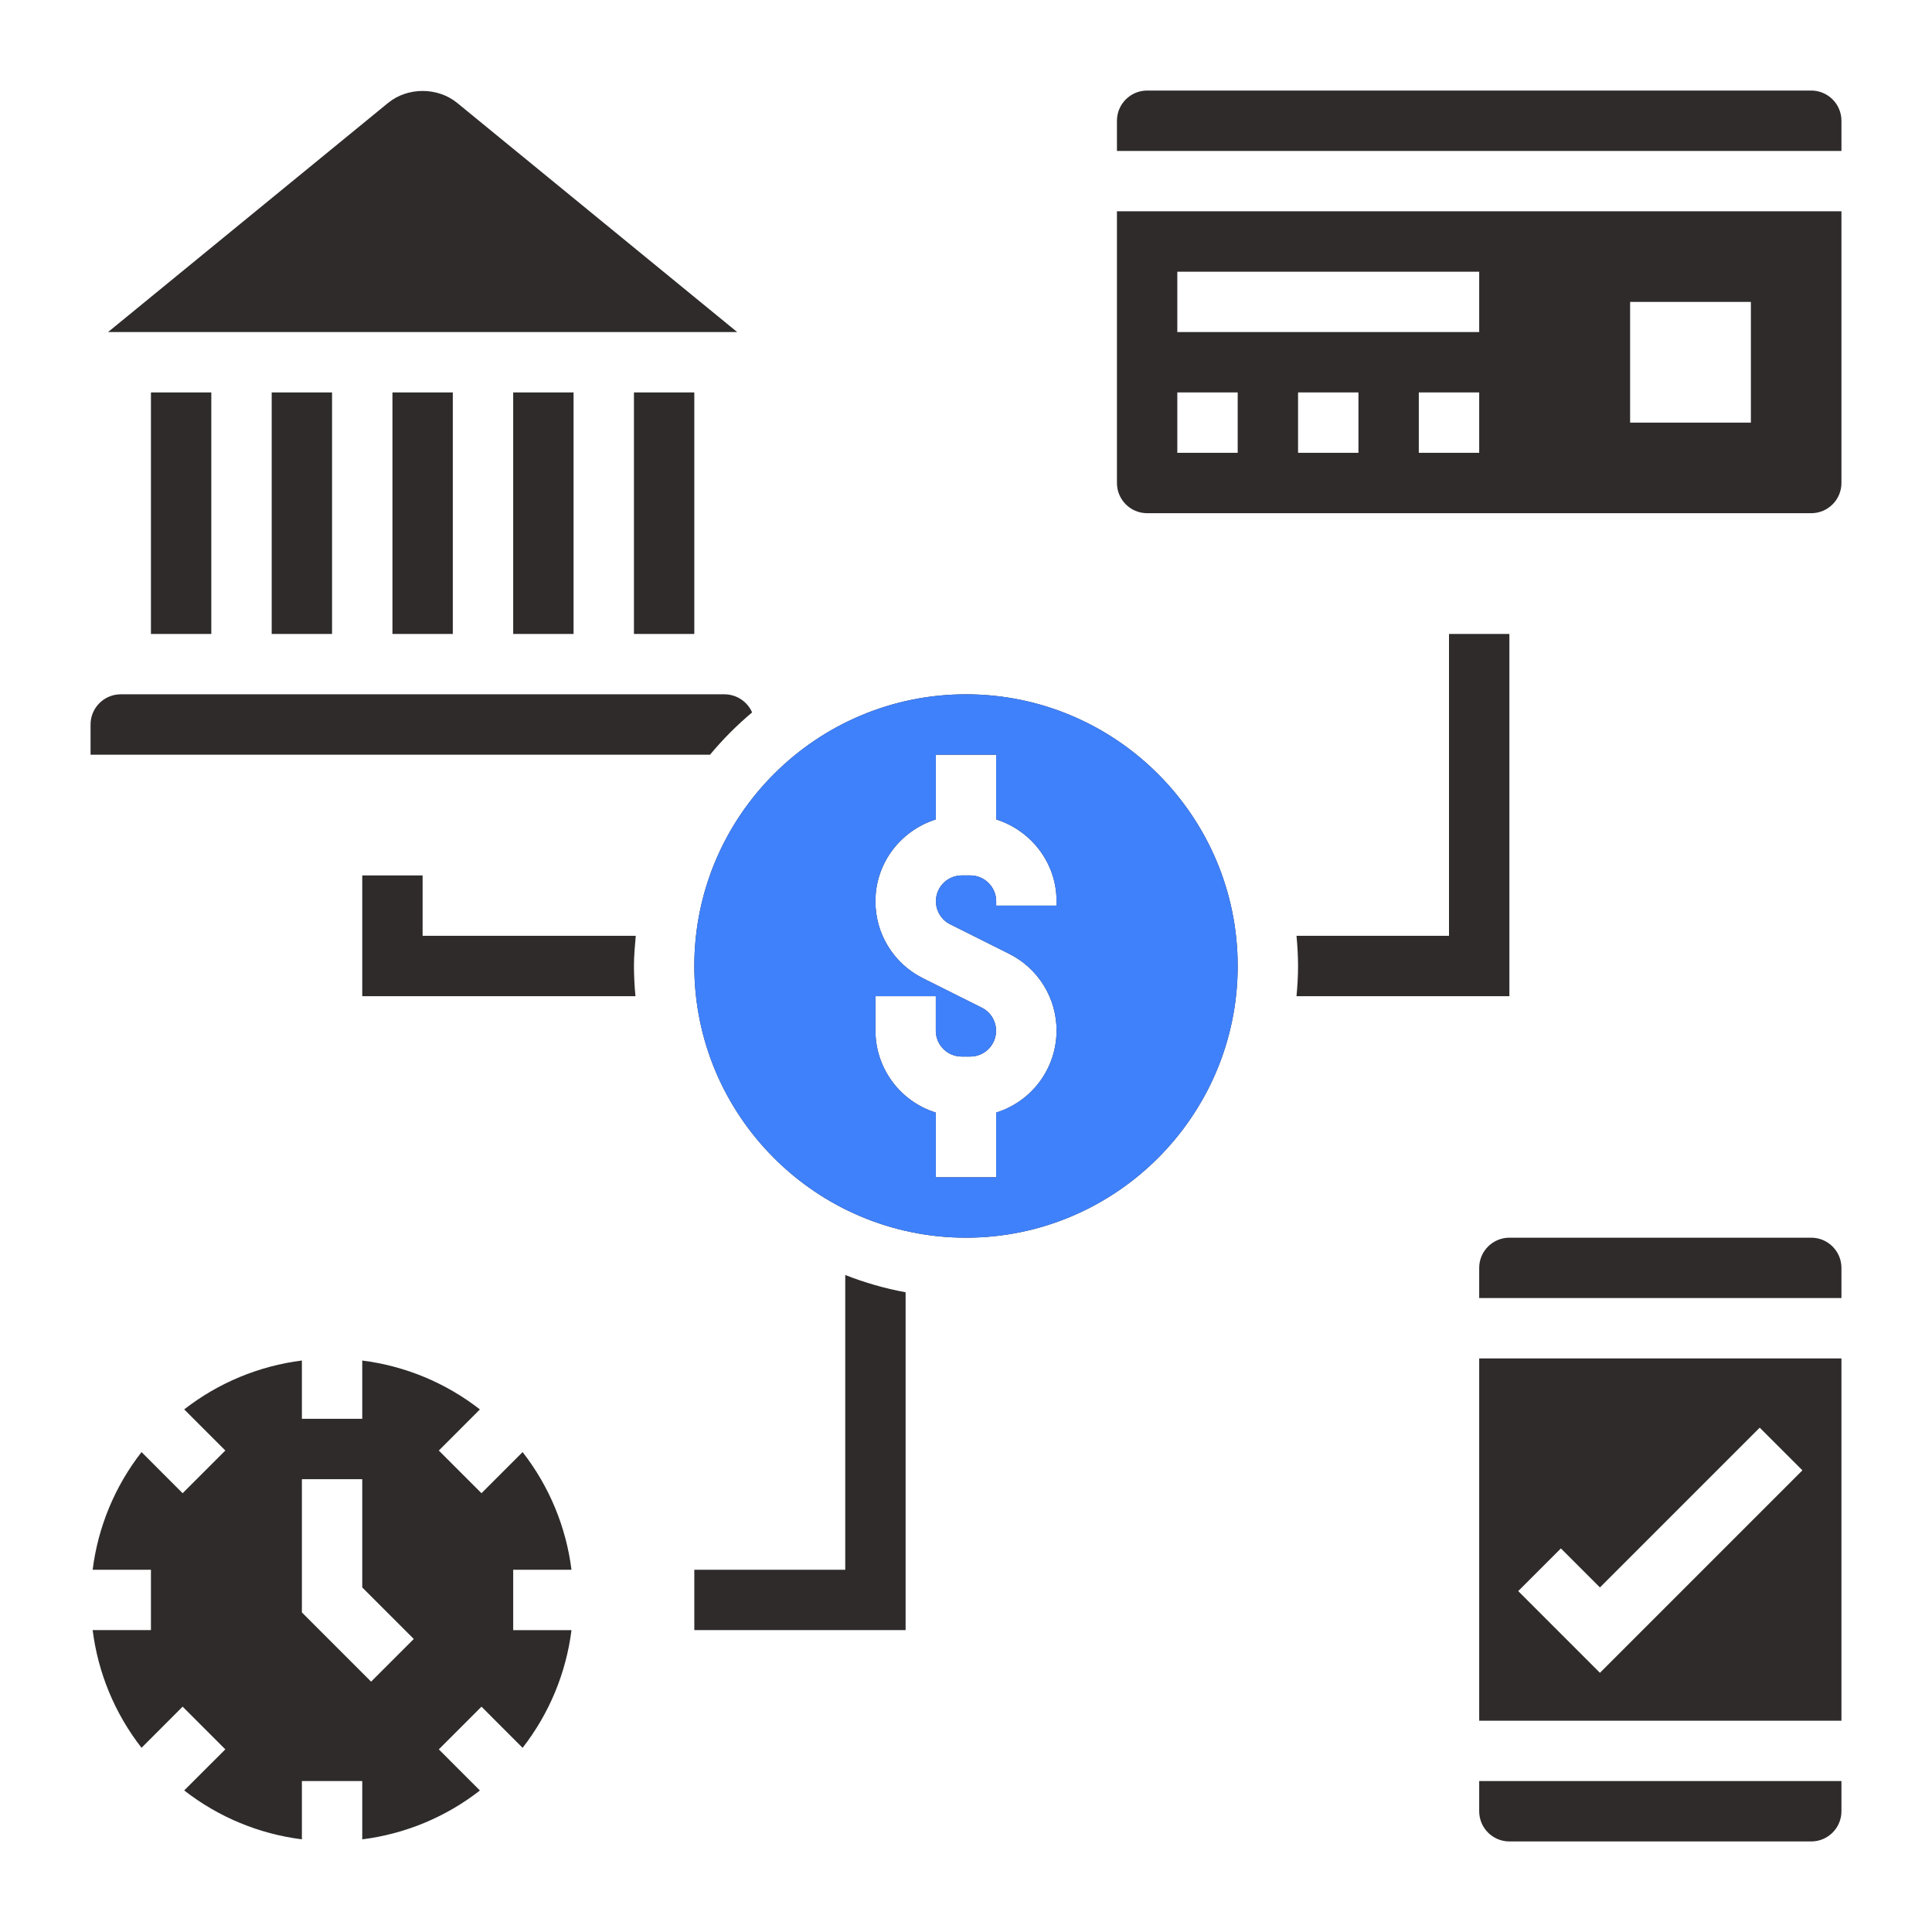
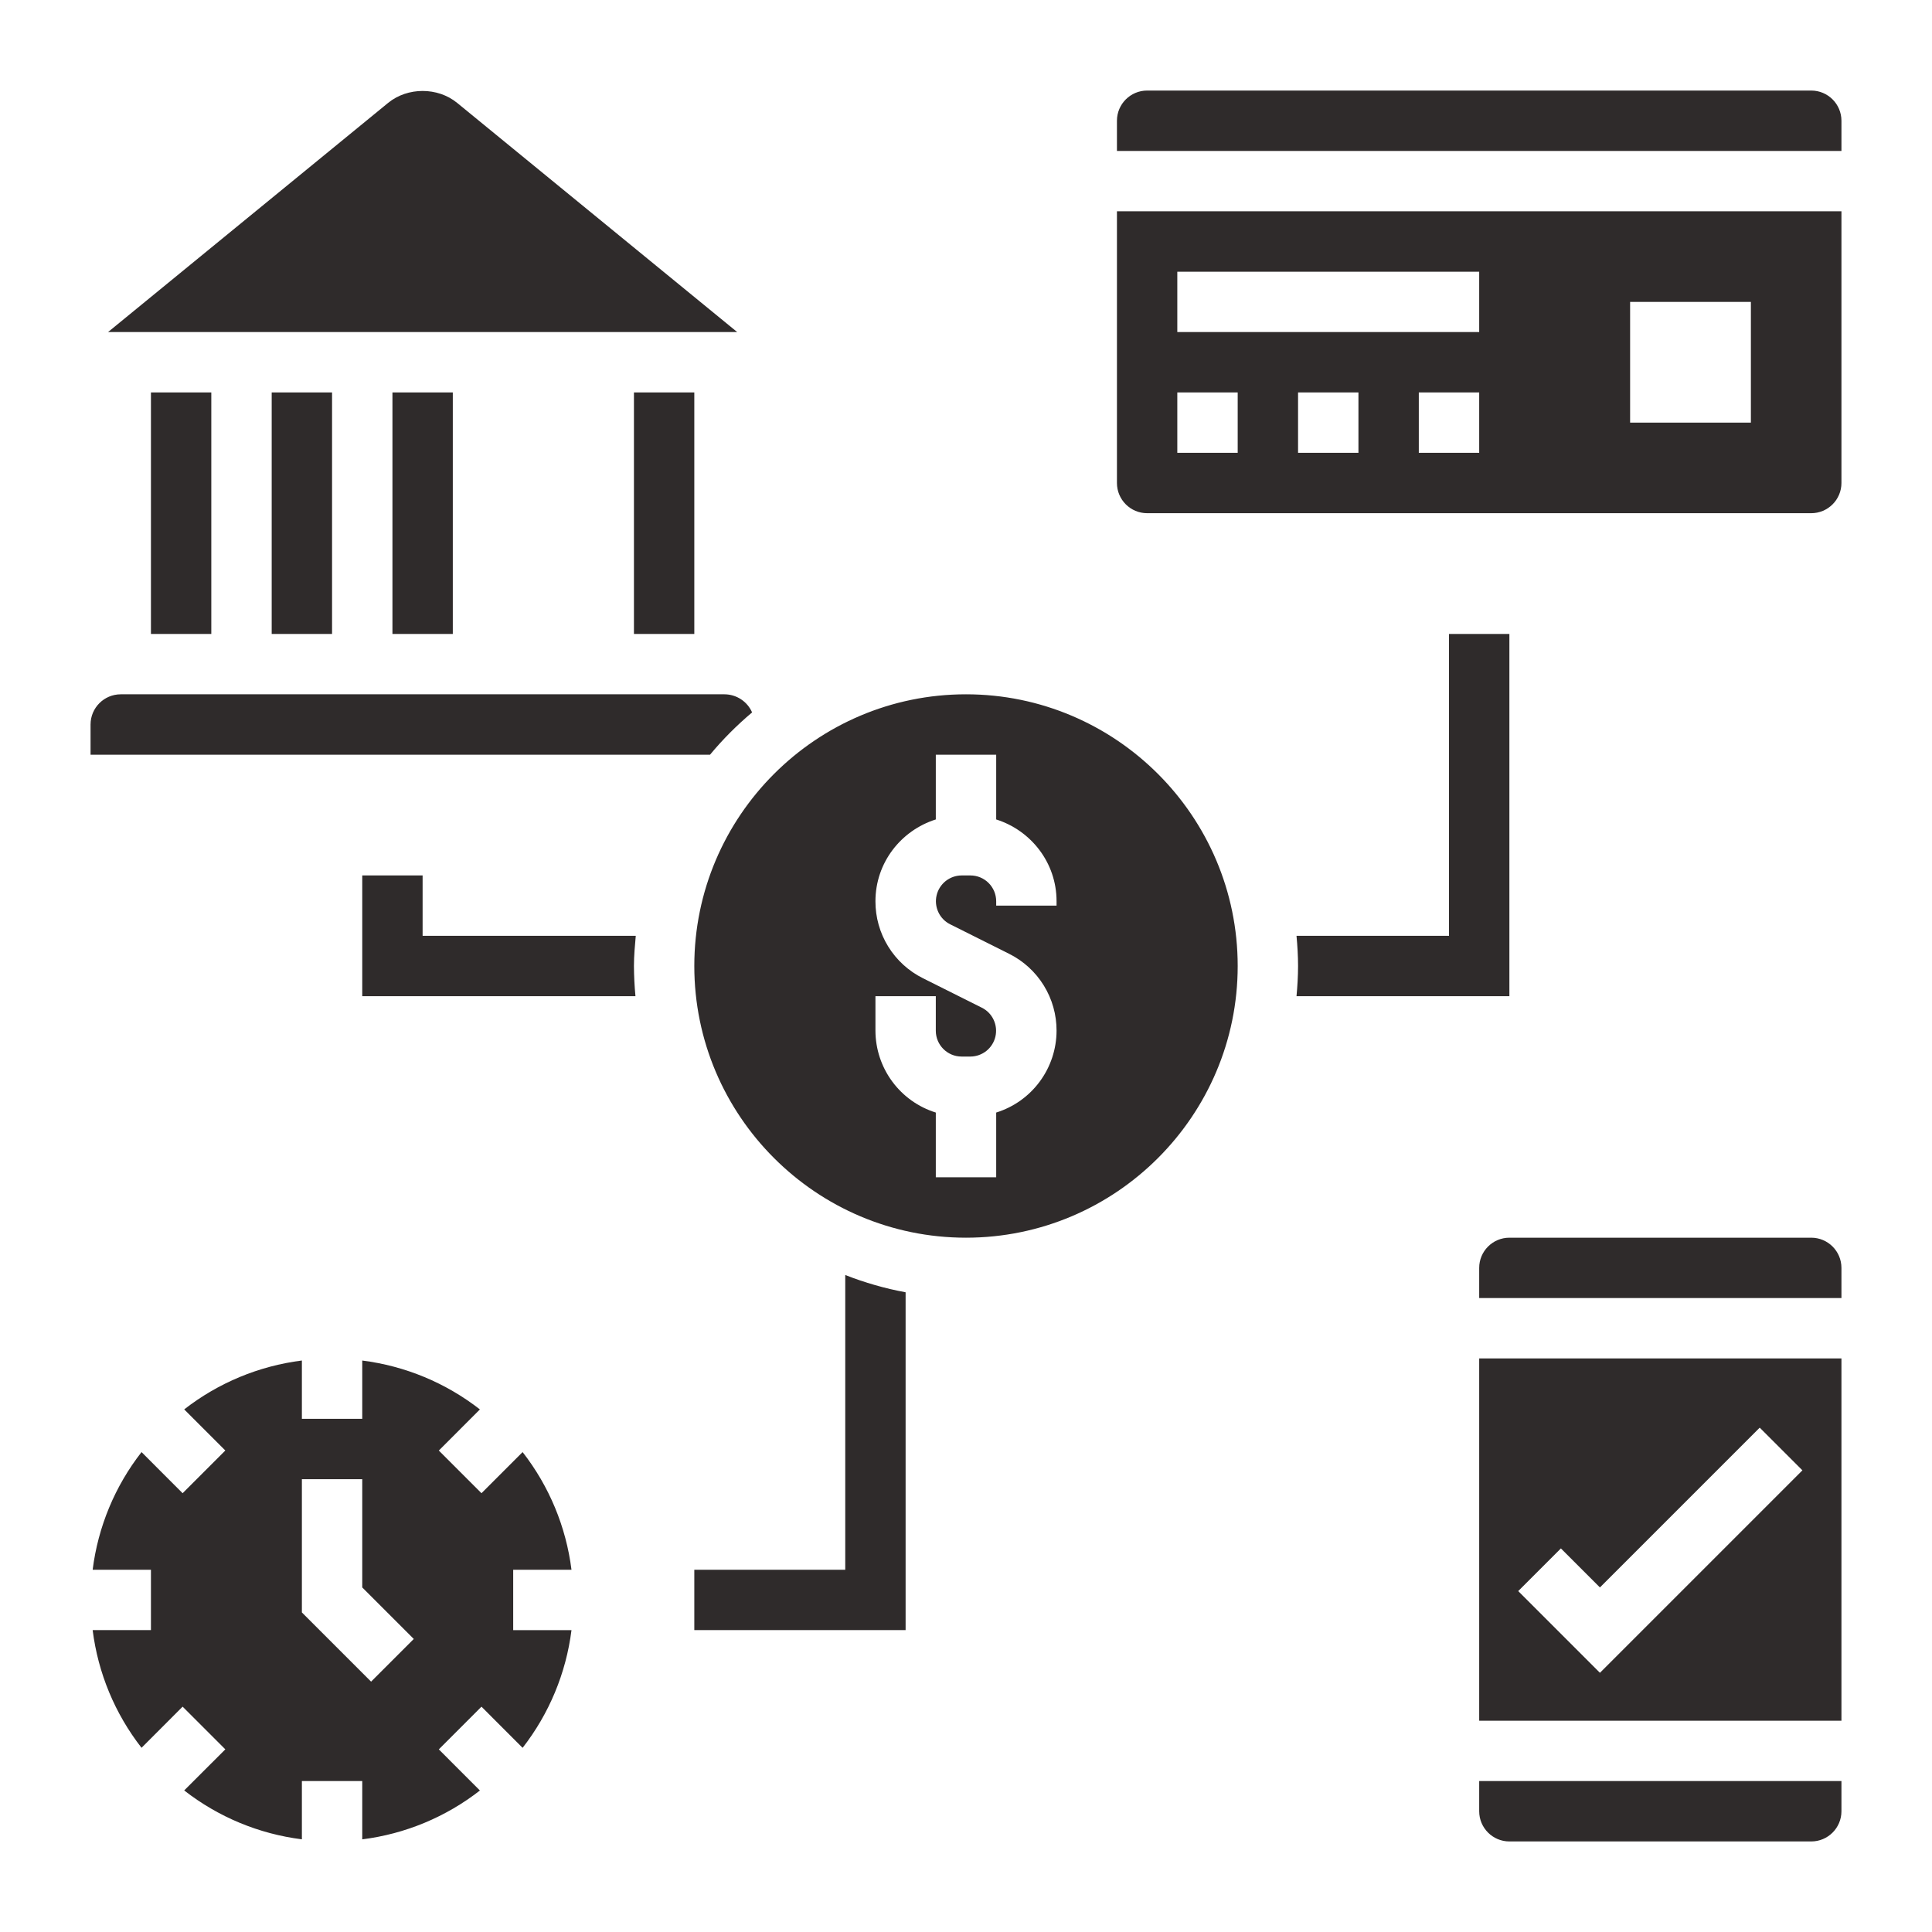
<svg xmlns="http://www.w3.org/2000/svg" width="70" height="70" viewBox="0 0 70 70" fill="none">
-   <path d="M53.594 62.344H66.719V49.219H53.594V62.344ZM56.554 56.102L57.969 57.516L63.758 51.727L65.305 53.273L57.969 60.609L55.008 57.648L56.554 56.102ZM53.594 65.625C53.594 66.229 54.085 66.719 54.688 66.719H65.625C66.228 66.719 66.719 66.229 66.719 65.625V64.531H53.594V65.625ZM65.625 44.844H54.688C54.085 44.844 53.594 45.334 53.594 45.938V47.031H66.719V45.938C66.719 45.334 66.228 44.844 65.625 44.844ZM20.706 56.875C20.51 55.32 19.898 53.847 18.935 52.612L17.445 54.102L15.899 52.556L17.388 51.066C16.153 50.103 14.68 49.491 13.125 49.295V51.406H10.938V49.294C9.383 49.49 7.91 50.102 6.674 51.065L8.164 52.555L6.617 54.102L5.128 52.612C4.164 53.847 3.552 55.32 3.357 56.875H5.469V59.062H3.357C3.552 60.617 4.164 62.09 5.128 63.326L6.617 61.835L8.164 63.382L6.674 64.871C7.91 65.835 9.383 66.447 10.938 66.642V64.531H13.125V66.643C14.68 66.448 16.153 65.836 17.388 64.873L15.899 63.383L17.445 61.836L18.935 63.327C19.898 62.091 20.51 60.618 20.706 59.064H18.594V56.876L20.706 56.875ZM13.445 60.929L10.938 58.422V53.594H13.125V57.516L14.992 59.383L13.445 60.929ZM65.625 3.281H41.562C40.96 3.281 40.469 3.771 40.469 4.375V5.469H66.719V4.375C66.719 3.771 66.228 3.281 65.625 3.281ZM40.469 17.5C40.469 18.104 40.96 18.594 41.562 18.594H65.625C66.228 18.594 66.719 18.104 66.719 17.5V7.656H40.469V17.5ZM49.219 16.406H47.031V14.219H49.219V16.406ZM53.594 16.406H51.406V14.219H53.594V16.406ZM59.062 10.938H63.438V15.312H59.062V10.938ZM42.656 9.844H53.594V12.031H42.656V9.844ZM42.656 14.219H44.844V16.406H42.656V14.219ZM9.844 14.219H12.031V22.969H9.844V14.219ZM18.594 14.219H20.781V22.969H18.594V14.219ZM14.219 14.219H16.406V22.969H14.219V14.219ZM16.561 3.726C15.858 3.152 14.768 3.152 14.065 3.726L3.915 12.031H26.71L16.561 3.726ZM22.969 14.219H25.156V22.969H22.969V14.219ZM35 25.156C29.573 25.156 25.156 29.572 25.156 35C25.156 40.428 29.573 44.844 35 44.844C40.427 44.844 44.844 40.428 44.844 35C44.844 29.572 40.427 25.156 35 25.156ZM38.281 32.812H36.094V32.653C36.093 32.405 35.995 32.168 35.82 31.993C35.645 31.817 35.407 31.719 35.16 31.719H34.84C34.63 31.72 34.427 31.792 34.263 31.922C34.099 32.053 33.983 32.235 33.935 32.44C33.887 32.644 33.909 32.858 33.998 33.049C34.086 33.239 34.236 33.394 34.424 33.488L36.556 34.555C37.076 34.813 37.513 35.211 37.818 35.705C38.123 36.198 38.283 36.767 38.281 37.347C38.279 38.01 38.066 38.654 37.672 39.187C37.279 39.72 36.726 40.113 36.094 40.31V42.656H33.906V40.31C33.274 40.113 32.721 39.719 32.328 39.186C31.935 38.654 31.721 38.009 31.719 37.347V36.094H33.906V37.347C33.906 37.861 34.325 38.281 34.84 38.281H35.16C35.37 38.28 35.573 38.208 35.737 38.078C35.901 37.947 36.017 37.765 36.065 37.56C36.113 37.356 36.091 37.142 36.002 36.951C35.914 36.761 35.764 36.606 35.576 36.512L33.444 35.445C32.924 35.187 32.487 34.789 32.182 34.295C31.877 33.802 31.717 33.233 31.719 32.653C31.719 31.258 32.643 30.089 33.906 29.69V27.344H36.094V29.69C37.357 30.09 38.281 31.259 38.281 32.653V32.812ZM5.469 14.219H7.656V22.969H5.469V14.219ZM27.25 25.812C27.165 25.618 27.025 25.452 26.848 25.336C26.67 25.219 26.462 25.157 26.25 25.156H4.375C3.772 25.156 3.281 25.646 3.281 26.25V27.344H25.726C26.187 26.788 26.698 26.277 27.25 25.812ZM30.625 56.875H25.156V59.062H32.812V46.822C32.065 46.684 31.332 46.474 30.625 46.196V56.875ZM54.688 36.094V22.969H52.5V33.906H46.975C47.008 34.267 47.031 34.63 47.031 35C47.031 35.37 47.008 35.733 46.975 36.094H54.688ZM15.312 33.906V31.719H13.125V36.094H23.024C22.989 35.73 22.971 35.365 22.969 35C22.969 34.629 23.003 34.268 23.035 33.906H15.312Z" fill="#2F2B2B" />
-   <path d="M35 25.156C29.573 25.156 25.156 29.572 25.156 35C25.156 40.428 29.573 44.844 35 44.844C40.427 44.844 44.844 40.428 44.844 35C44.844 29.572 40.427 25.156 35 25.156ZM38.281 32.812H36.094V32.653C36.093 32.405 35.995 32.168 35.82 31.993C35.645 31.817 35.407 31.719 35.16 31.719H34.84C34.63 31.72 34.427 31.792 34.263 31.922C34.099 32.053 33.983 32.235 33.935 32.44C33.887 32.644 33.909 32.858 33.998 33.049C34.086 33.239 34.236 33.394 34.424 33.488L36.556 34.555C37.076 34.813 37.513 35.211 37.818 35.705C38.123 36.198 38.283 36.767 38.281 37.347C38.279 38.01 38.066 38.654 37.672 39.187C37.279 39.72 36.726 40.113 36.094 40.31V42.656H33.906V40.31C33.274 40.113 32.721 39.719 32.328 39.186C31.935 38.654 31.721 38.009 31.719 37.347V36.094H33.906V37.347C33.906 37.861 34.325 38.281 34.84 38.281H35.16C35.37 38.28 35.573 38.208 35.737 38.078C35.901 37.947 36.017 37.765 36.065 37.56C36.113 37.356 36.091 37.142 36.002 36.951C35.914 36.761 35.764 36.606 35.576 36.512L33.444 35.445C32.924 35.187 32.487 34.789 32.182 34.295C31.877 33.802 31.717 33.233 31.719 32.653C31.719 31.258 32.643 30.089 33.906 29.69V27.344H36.094V29.69C37.357 30.09 38.281 31.259 38.281 32.653V32.812Z" fill="#3F81FB" />
+   <path d="M53.594 62.344H66.719V49.219H53.594V62.344ZM56.554 56.102L57.969 57.516L63.758 51.727L65.305 53.273L57.969 60.609L55.008 57.648L56.554 56.102ZM53.594 65.625C53.594 66.229 54.085 66.719 54.688 66.719H65.625C66.228 66.719 66.719 66.229 66.719 65.625V64.531H53.594V65.625ZM65.625 44.844H54.688C54.085 44.844 53.594 45.334 53.594 45.938V47.031H66.719V45.938C66.719 45.334 66.228 44.844 65.625 44.844ZM20.706 56.875C20.51 55.32 19.898 53.847 18.935 52.612L17.445 54.102L15.899 52.556L17.388 51.066C16.153 50.103 14.68 49.491 13.125 49.295V51.406H10.938V49.294C9.383 49.49 7.91 50.102 6.674 51.065L8.164 52.555L6.617 54.102L5.128 52.612C4.164 53.847 3.552 55.32 3.357 56.875H5.469V59.062H3.357C3.552 60.617 4.164 62.09 5.128 63.326L6.617 61.835L8.164 63.382L6.674 64.871C7.91 65.835 9.383 66.447 10.938 66.642V64.531H13.125V66.643C14.68 66.448 16.153 65.836 17.388 64.873L15.899 63.383L17.445 61.836L18.935 63.327C19.898 62.091 20.51 60.618 20.706 59.064H18.594V56.876L20.706 56.875ZM13.445 60.929L10.938 58.422V53.594H13.125V57.516L14.992 59.383L13.445 60.929ZM65.625 3.281H41.562C40.96 3.281 40.469 3.771 40.469 4.375V5.469H66.719V4.375C66.719 3.771 66.228 3.281 65.625 3.281ZM40.469 17.5C40.469 18.104 40.96 18.594 41.562 18.594H65.625C66.228 18.594 66.719 18.104 66.719 17.5V7.656H40.469V17.5ZM49.219 16.406H47.031V14.219H49.219V16.406ZM53.594 16.406H51.406V14.219H53.594V16.406ZM59.062 10.938H63.438V15.312H59.062V10.938ZM42.656 9.844H53.594V12.031H42.656V9.844ZM42.656 14.219H44.844V16.406H42.656V14.219ZM9.844 14.219H12.031V22.969H9.844V14.219ZM18.594 14.219V22.969H18.594V14.219ZM14.219 14.219H16.406V22.969H14.219V14.219ZM16.561 3.726C15.858 3.152 14.768 3.152 14.065 3.726L3.915 12.031H26.71L16.561 3.726ZM22.969 14.219H25.156V22.969H22.969V14.219ZM35 25.156C29.573 25.156 25.156 29.572 25.156 35C25.156 40.428 29.573 44.844 35 44.844C40.427 44.844 44.844 40.428 44.844 35C44.844 29.572 40.427 25.156 35 25.156ZM38.281 32.812H36.094V32.653C36.093 32.405 35.995 32.168 35.82 31.993C35.645 31.817 35.407 31.719 35.16 31.719H34.84C34.63 31.72 34.427 31.792 34.263 31.922C34.099 32.053 33.983 32.235 33.935 32.44C33.887 32.644 33.909 32.858 33.998 33.049C34.086 33.239 34.236 33.394 34.424 33.488L36.556 34.555C37.076 34.813 37.513 35.211 37.818 35.705C38.123 36.198 38.283 36.767 38.281 37.347C38.279 38.01 38.066 38.654 37.672 39.187C37.279 39.72 36.726 40.113 36.094 40.31V42.656H33.906V40.31C33.274 40.113 32.721 39.719 32.328 39.186C31.935 38.654 31.721 38.009 31.719 37.347V36.094H33.906V37.347C33.906 37.861 34.325 38.281 34.84 38.281H35.16C35.37 38.28 35.573 38.208 35.737 38.078C35.901 37.947 36.017 37.765 36.065 37.56C36.113 37.356 36.091 37.142 36.002 36.951C35.914 36.761 35.764 36.606 35.576 36.512L33.444 35.445C32.924 35.187 32.487 34.789 32.182 34.295C31.877 33.802 31.717 33.233 31.719 32.653C31.719 31.258 32.643 30.089 33.906 29.69V27.344H36.094V29.69C37.357 30.09 38.281 31.259 38.281 32.653V32.812ZM5.469 14.219H7.656V22.969H5.469V14.219ZM27.25 25.812C27.165 25.618 27.025 25.452 26.848 25.336C26.67 25.219 26.462 25.157 26.25 25.156H4.375C3.772 25.156 3.281 25.646 3.281 26.25V27.344H25.726C26.187 26.788 26.698 26.277 27.25 25.812ZM30.625 56.875H25.156V59.062H32.812V46.822C32.065 46.684 31.332 46.474 30.625 46.196V56.875ZM54.688 36.094V22.969H52.5V33.906H46.975C47.008 34.267 47.031 34.63 47.031 35C47.031 35.37 47.008 35.733 46.975 36.094H54.688ZM15.312 33.906V31.719H13.125V36.094H23.024C22.989 35.73 22.971 35.365 22.969 35C22.969 34.629 23.003 34.268 23.035 33.906H15.312Z" fill="#2F2B2B" />
</svg>